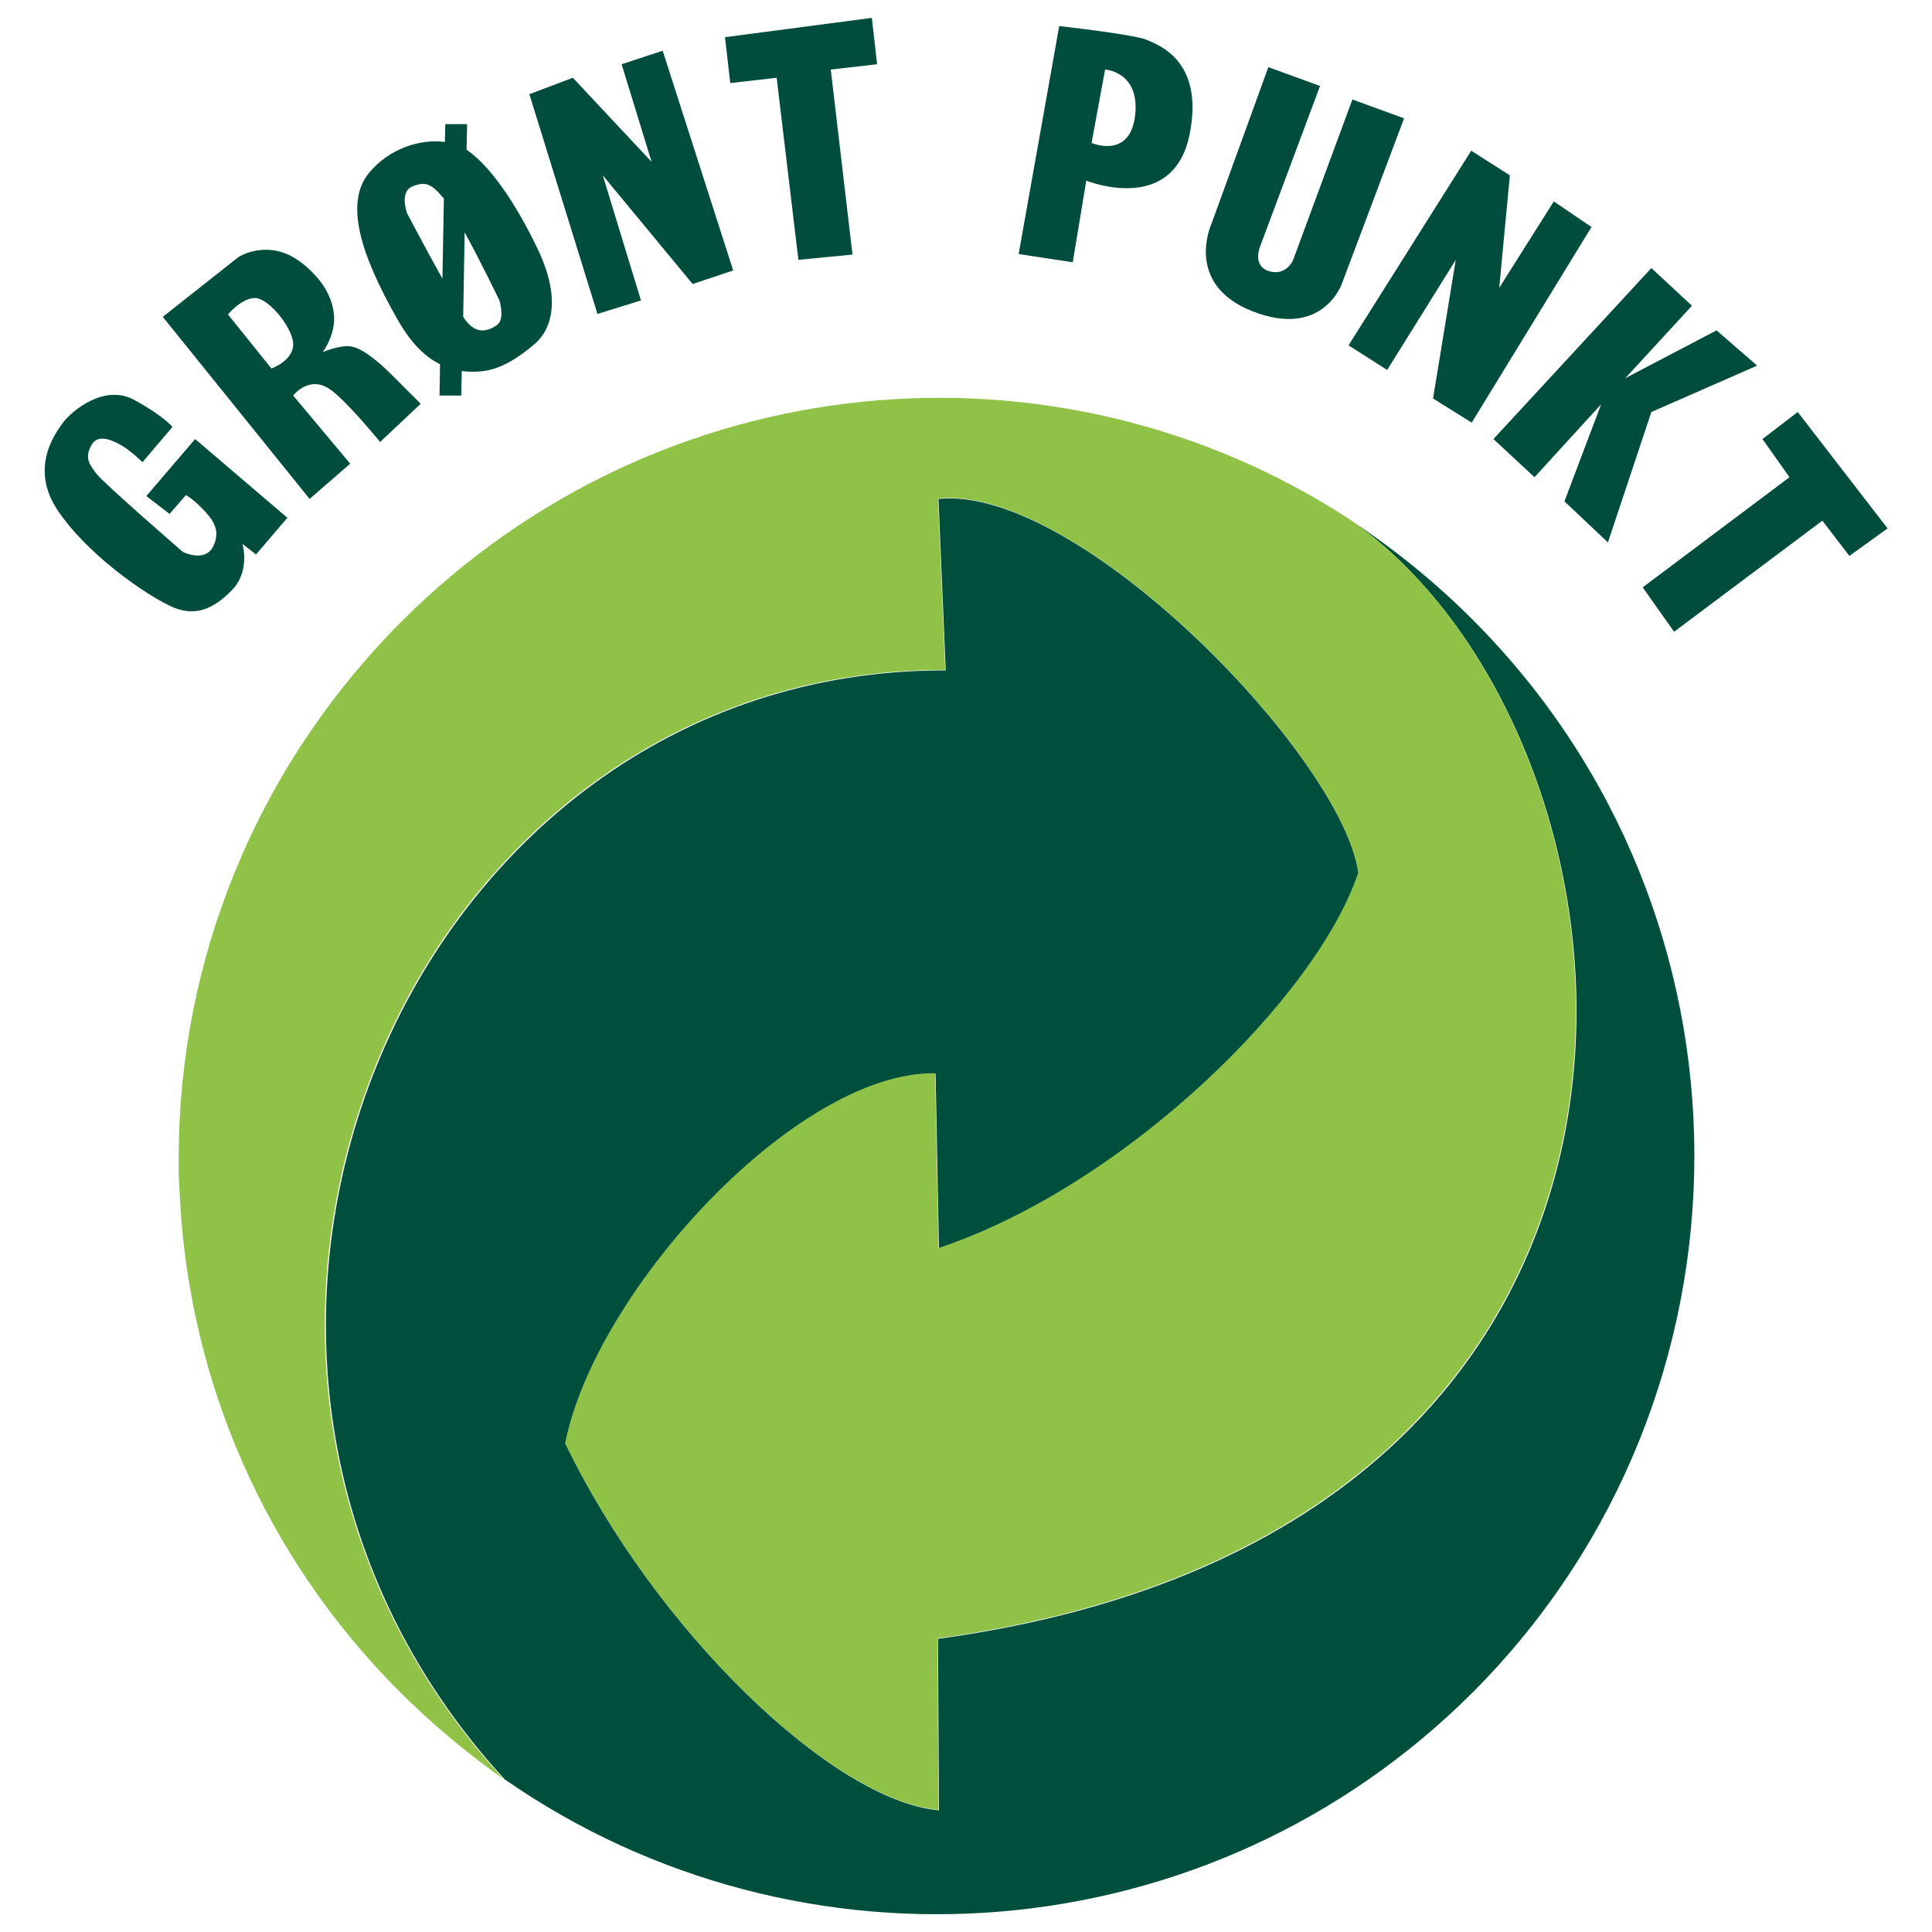
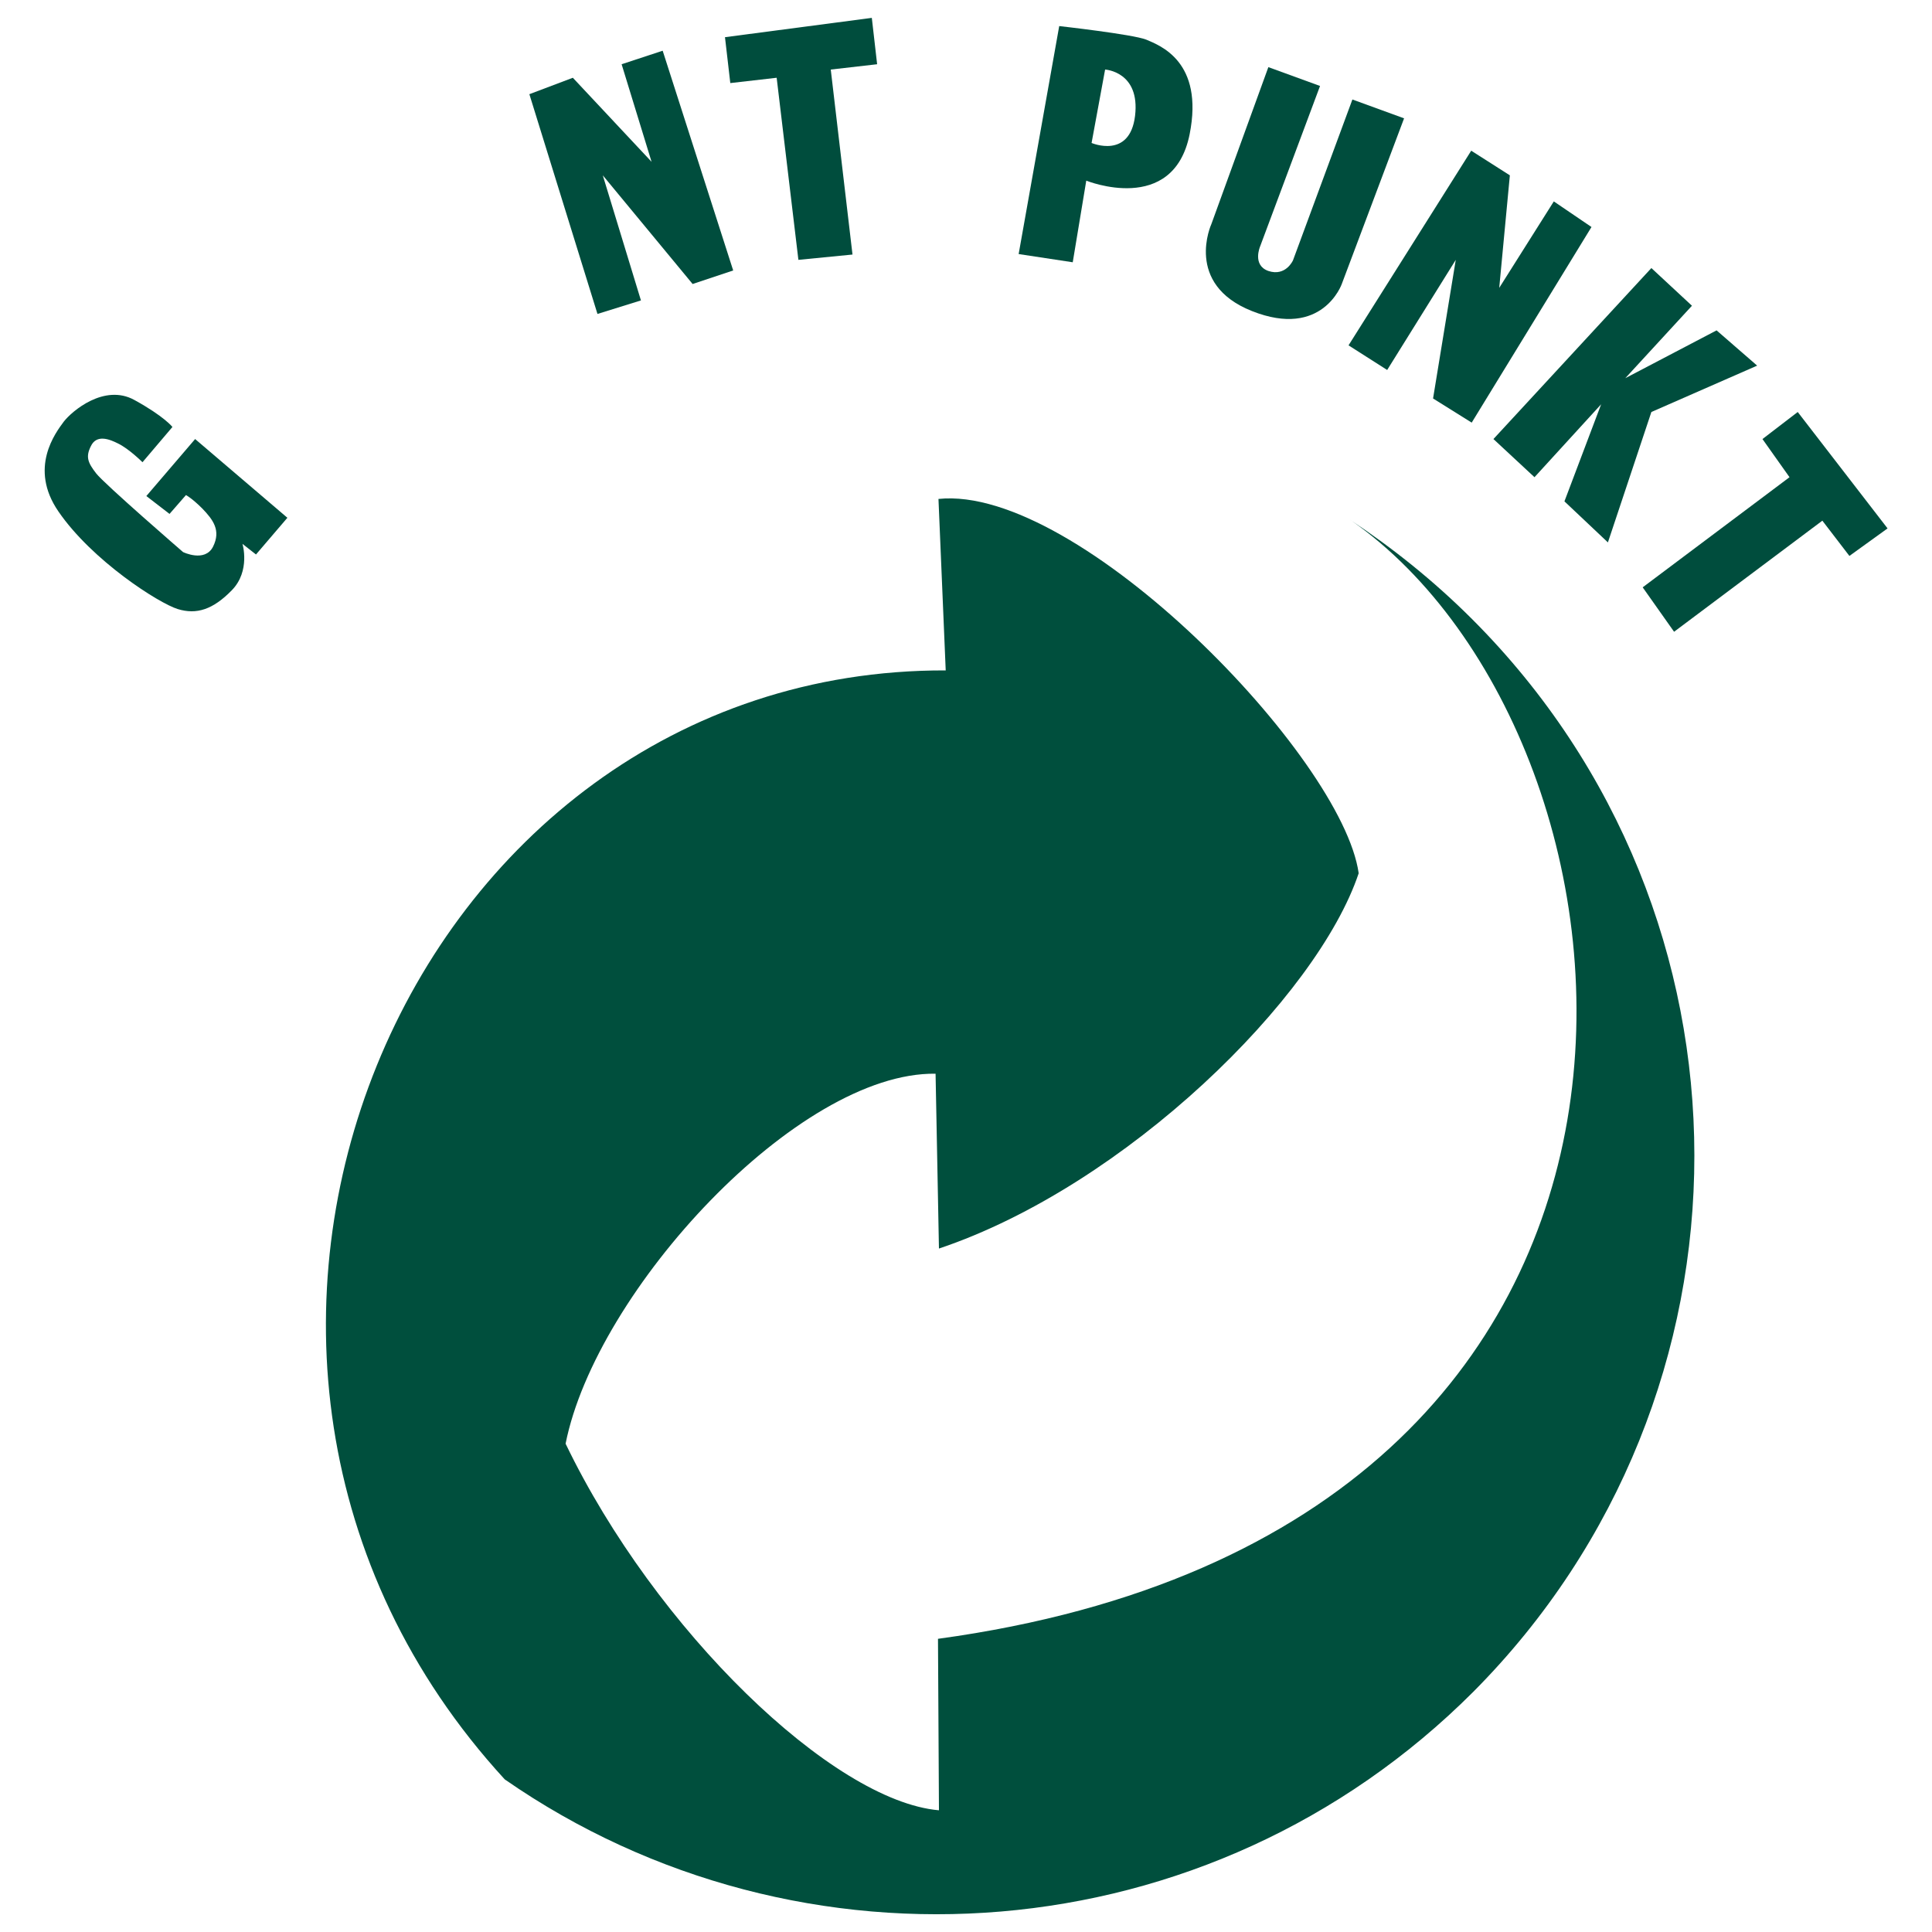
<svg xmlns="http://www.w3.org/2000/svg" version="1.1" id="Layer_1" x="0px" y="0px" viewBox="0 0 400 400" width="400px" height="400px" style="enable-background:new 0 0 400 400;" xml:space="preserve">
  <style type="text/css">
	.st0{fill:#004D3D;}
	.st1{fill:#004F3D;}
	.st2{fill:#8FC247;}
</style>
  <g>
    <path class="st0" d="M30.3,102.7l10.1-11.8l19.1,16.3l-6.5,7.6l-2.8-2.2c0,0,1.7,5.6-2.2,9.6s-7.3,5.1-11.2,3.9s-17.7-10-24.7-20.2   c-6.2-9-0.6-16.3,1.1-18.6c1.7-2.2,8.4-7.9,14.6-4.5c6.2,3.4,7.9,5.6,7.9,5.6l-6.2,7.3c0,0-2.8-2.8-5.1-3.9c-1.6-0.8-4.4-2-5.6,0.6   c-1.1,2.2-0.6,3.4,1.1,5.6c1.7,2.2,18,16.3,18,16.3s4.5,2.2,6.2-1.1c1.7-3.4,0-5.6-2.2-7.9c-2.2-2.2-3.4-2.8-3.4-2.8l-3.4,3.9   L30.3,102.7z" />
-     <path class="st0" d="M68.6,80.8c3.3,2.4,10.1,10.7,10.1,10.7l8.4-7.9c0,0-3.9-3.9-6.2-6.2c-2.2-2.2-5.6-5.1-7.9-5.6   c-2.2-0.6-6.2,1.1-6.2,1.1s1.7-2.2,2.2-5.1c0.6-2.8,0-8.4-6.7-13.5s-12.9-1.1-12.9-1.1L33.7,65.6l30.4,37.7l8.4-7.3L60.7,81.9   C60.7,81.9,64.1,77.4,68.6,80.8z M56.2,76.3l-9-11.2c0,0,2.8-3.4,5.6-3.4s7.9,6.2,7.9,9.6S56.2,76.3,56.2,76.3z" />
-     <path class="st0" d="M111.3,51.5c-4.8-10-10.1-17.4-14.7-20.5l0.1-5.3h-4.5l-0.1,3.7c-5-0.7-11.5,1.3-15.7,6.4   c-5.1,6.2-1.7,16.9,5.6,29.8c2.8,5.1,5.8,8.2,9.1,9.8l-0.1,6.5h4.5l0.1-5.1c1.2,0.2,2.5,0.2,3.8,0.1c4.1-0.3,7.9-2.8,11.2-5.6   C112.3,69.9,117.5,64.5,111.3,51.5z M84.3,44.2c0,0-1.7-4.5,1.1-5.6c2.7-1.1,3.9-0.6,6.5,2.5l-0.3,16.6   C88.2,51.6,84.3,44.2,84.3,44.2z M102.9,67.3c-2.5,1.7-4.8,1.7-7-1.7l0.3-17.5c3.4,6.2,7.2,14.1,7.2,14.1S104.6,66.1,102.9,67.3z" />
    <polygon class="st0" points="123.7,65 109.6,19.5 118.6,16.1 134.9,33.5 128.7,13.3 137.2,10.5 151.8,56 143.4,58.8 124.8,36.3    132.7,62.2  " />
    <polygon class="st0" points="279.2,71.5 304.6,31.2 312.6,36.3 310.4,59.6 321.7,41.7 329.5,47 304.7,87.5 296.7,82.5 301.4,53.8    287.2,76.6  " />
    <polygon class="st0" points="150.1,7.7 151.2,17.2 160.8,16.1 165.3,53.8 176.5,52.7 172,14.4 181.6,13.3 180.5,3.7  " />
    <polygon class="st0" points="372.2,85.3 364.9,90.9 370.5,98.8 340.1,121.6 346.6,130.8 377.3,107.8 382.9,115.1 390.8,109.4  " />
    <path class="st0" d="M237.3,8.2c-2.8-1.1-18-2.8-18-2.8l-8.4,47.2l11.2,1.7l2.8-16.9c0,0,18,7.3,21.4-9.6   C249.3,12.7,240.1,9.4,237.3,8.2z M235,24c-1.1,9-9,5.6-9,5.6l2.8-15.2C228.8,14.4,236.1,14.8,235,24z" />
    <path class="st0" d="M262.6,13.9l10.7,3.9L260.9,51c0,0-1.7,3.9,1.7,5.1c3.6,1.2,5.1-2.2,5.1-2.2L280,20.6l10.7,3.9l-12.9,34.3   c0,0-4,11.4-18.6,5.6c-14.1-5.6-8.4-18-8.4-18L262.6,13.9z" />
    <polygon class="st0" points="355.4,68.4 336.5,78.3 350.3,63.3 341.9,55.5 309.2,90.9 317.7,98.8 331.5,83.7 323.9,103.8    332.9,112.3 341.9,85.3 363.8,75.7  " />
    <g>
      <path class="st1" d="M304.8,128.2c-7.9-7.9-16.4-14.7-25.3-20.6c0.1,0.1,0.2,0.1,0.3,0.2c65,45.5,82.7,208.5-85.6,231.5l0.2,35.5    c-22-1.9-58.7-37.3-77.3-75.9c6.3-31.7,48.1-77,76.6-76.6l0.7,36.2c38.7-13,78.3-52,86.9-77.7c-3.4-24.1-58-80.5-87-77.5l1.5,35.5    c-112-0.3-171.7,142-91.3,229.6c61.2,42.5,145.9,36.5,200.5-18.1C366.1,288.9,366.1,189.5,304.8,128.2z" />
-       <path class="st2" d="M195.7,138.7l-1.5-35.5c29.1-3,83.7,53.5,87,77.5c-8.6,25.7-48.1,64.7-86.9,77.7l-0.7-36.2    c-28.6-0.4-70.3,44.9-76.6,76.6c18.6,38.6,55.3,74,77.3,75.9l-0.2-35.5c168.2-23.1,150.6-186,85.6-231.5c-0.1-0.1-0.2-0.1-0.3-0.2    c-60.8-39.6-142.7-32.3-196.2,21.1C52.6,159.3,37.1,199.2,37,239.3c0,0.1,0,0.1,0,0.2c0,0.2,0,0.4,0,0.6c0,0.7,0,1.5,0,2.2    c0,0.1,0,0.1,0,0.1c0,1.6,0.1,3.1,0.2,4.8c0,0.5,0.1,1,0.1,1.5c0,0.1,0,0.2,0,0.2c2.1,36.8,17.2,73.1,45.4,101.3    c6.7,6.7,14,12.8,21.5,18.1C23.9,280.7,83.6,138.3,195.7,138.7z" />
    </g>
  </g>
</svg>